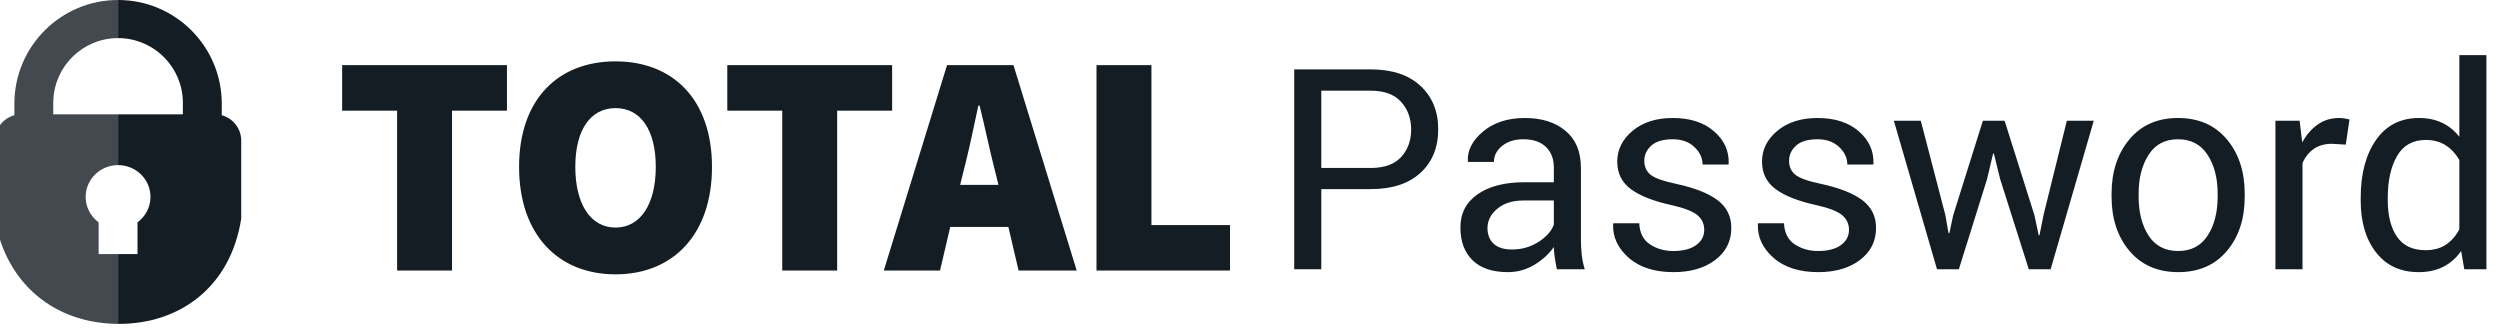
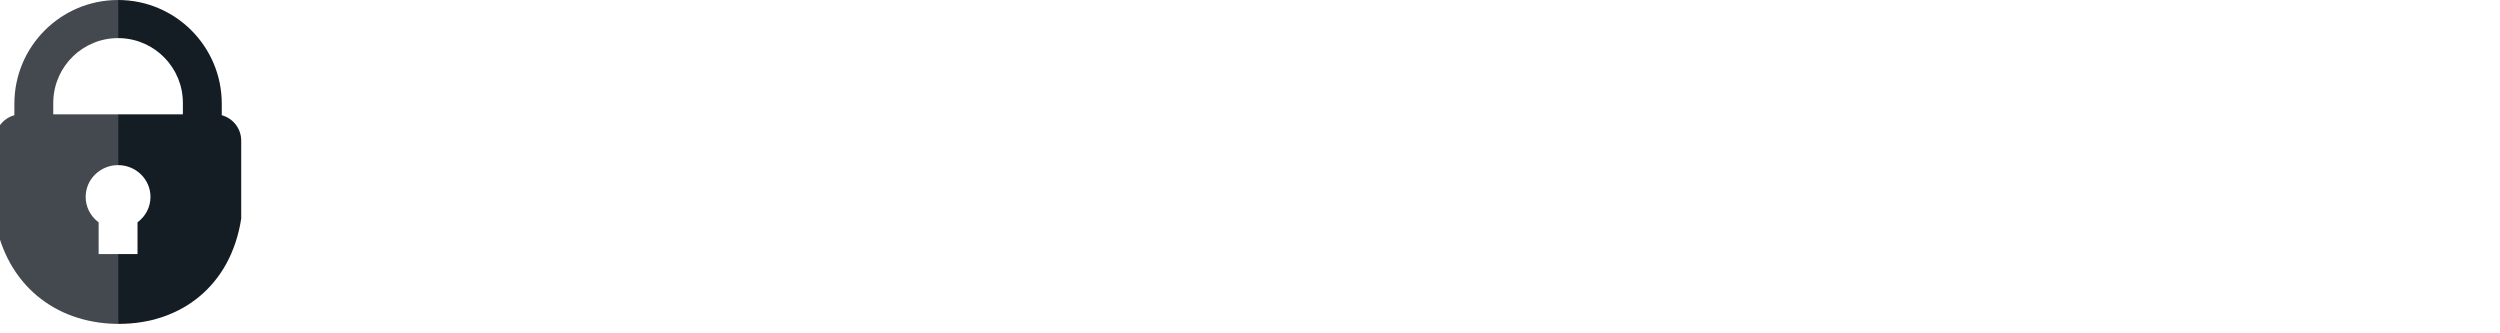
<svg xmlns="http://www.w3.org/2000/svg" width="150" height="20" viewBox="0 0 150 20" fill="none">
  <g clip-path="url(#clip0_691_3504)">
-     <path fill-rule="evenodd" clip-rule="evenodd" d="M69.086 3.908H65.79V16.232H73.8V13.503H69.086V3.908ZM60.808 3.908L64.603 16.232H61.115L60.502 13.616H57.014L56.401 16.232H53.028L56.822 3.908H60.808ZM53.528 3.908V6.639H50.23V16.232H46.935V6.639H43.638V3.908H53.528ZM58.777 6.336H58.701C58.462 7.447 58.194 8.74 57.921 9.839L57.819 10.241L57.608 11.094H59.908L59.697 10.241C59.391 9.065 59.084 7.568 58.777 6.336ZM36.932 3.682C40.382 3.682 42.719 5.975 42.719 10.014C42.719 14.072 40.382 16.46 36.932 16.46C33.483 16.46 31.145 14.072 31.145 10.014C31.145 5.957 33.483 3.682 36.932 3.682ZM36.932 6.487C35.438 6.487 34.518 7.777 34.518 10.014C34.518 12.251 35.438 13.654 36.932 13.654C38.427 13.654 39.347 12.251 39.347 10.014C39.347 7.777 38.427 6.487 36.932 6.487ZM20.529 6.639H23.826V16.232H27.121V6.639H30.417V3.908H20.529V6.639ZM79.277 11.346V16.155H77.653V4.164H82.245C83.525 4.164 84.52 4.494 85.229 5.153C85.938 5.811 86.293 6.679 86.293 7.755C86.293 8.848 85.938 9.719 85.229 10.37C84.52 11.021 83.525 11.346 82.245 11.346H79.277ZM79.277 10.078H82.245C83.058 10.078 83.666 9.859 84.067 9.423C84.468 8.986 84.669 8.436 84.669 7.772C84.669 7.107 84.467 6.553 84.063 6.108C83.659 5.663 83.053 5.441 82.245 5.441H79.277V10.078ZM93.412 16.155C93.357 15.886 93.314 15.649 93.284 15.443C93.254 15.237 93.236 15.03 93.23 14.821C92.928 15.25 92.534 15.608 92.047 15.896C91.561 16.184 91.037 16.328 90.477 16.328C89.548 16.328 88.84 16.091 88.354 15.616C87.868 15.141 87.624 14.486 87.624 13.652C87.624 12.801 87.969 12.135 88.659 11.655C89.349 11.174 90.284 10.934 91.466 10.934H93.23V10.053C93.23 9.531 93.071 9.118 92.752 8.813C92.433 8.509 91.983 8.356 91.4 8.356C90.878 8.356 90.454 8.489 90.126 8.756C89.799 9.022 89.636 9.342 89.636 9.715H88.086L88.07 9.666C88.037 9.018 88.343 8.425 88.989 7.887C89.635 7.349 90.469 7.08 91.491 7.08C92.502 7.08 93.316 7.336 93.931 7.85C94.547 8.363 94.855 9.103 94.855 10.069V14.36C94.855 14.679 94.871 14.986 94.904 15.283C94.937 15.579 94.997 15.87 95.085 16.155H93.412ZM90.716 14.97C91.304 14.97 91.834 14.819 92.307 14.517C92.78 14.215 93.088 13.869 93.23 13.479V12.029H91.409C90.754 12.029 90.231 12.194 89.838 12.524C89.445 12.853 89.249 13.24 89.249 13.685C89.249 14.08 89.372 14.393 89.62 14.624C89.867 14.854 90.232 14.97 90.716 14.97ZM102.254 13.792C102.254 13.435 102.118 13.141 101.846 12.911C101.574 12.68 101.058 12.48 100.3 12.309C99.217 12.073 98.403 11.754 97.856 11.35C97.309 10.946 97.035 10.396 97.035 9.699C97.035 8.974 97.343 8.356 97.959 7.846C98.574 7.335 99.377 7.08 100.366 7.08C101.405 7.08 102.231 7.346 102.843 7.879C103.456 8.411 103.749 9.059 103.721 9.822L103.705 9.872H102.155C102.155 9.482 101.991 9.132 101.664 8.822C101.337 8.511 100.905 8.356 100.366 8.356C99.789 8.356 99.36 8.483 99.08 8.735C98.8 8.988 98.659 9.292 98.659 9.649C98.659 10.001 98.783 10.278 99.03 10.481C99.278 10.684 99.781 10.865 100.539 11.025C101.666 11.266 102.504 11.594 103.054 12.009C103.603 12.423 103.878 12.979 103.878 13.677C103.878 14.467 103.558 15.107 102.918 15.595C102.277 16.084 101.44 16.328 100.407 16.328C99.269 16.328 98.374 16.04 97.72 15.464C97.066 14.887 96.755 14.215 96.788 13.446L96.805 13.396H98.354C98.382 13.973 98.596 14.394 98.998 14.661C99.399 14.927 99.869 15.06 100.407 15.06C100.984 15.06 101.436 14.944 101.763 14.71C102.09 14.477 102.254 14.171 102.254 13.792ZM110.939 13.792C110.939 13.435 110.803 13.141 110.531 12.911C110.259 12.68 109.744 12.48 108.985 12.309C107.903 12.073 107.088 11.754 106.541 11.35C105.994 10.946 105.721 10.396 105.721 9.699C105.721 8.974 106.029 8.356 106.644 7.846C107.26 7.335 108.062 7.08 109.051 7.08C110.09 7.08 110.916 7.346 111.529 7.879C112.142 8.411 112.434 9.059 112.407 9.822L112.39 9.872H110.84C110.84 9.482 110.677 9.132 110.35 8.822C110.023 8.511 109.59 8.356 109.051 8.356C108.474 8.356 108.046 8.483 107.765 8.735C107.485 8.988 107.345 9.292 107.345 9.649C107.345 10.001 107.469 10.278 107.716 10.481C107.963 10.684 108.466 10.865 109.225 11.025C110.351 11.266 111.189 11.594 111.739 12.009C112.289 12.423 112.563 12.979 112.563 13.677C112.563 14.467 112.243 15.107 111.603 15.595C110.963 16.084 110.126 16.328 109.093 16.328C107.955 16.328 107.059 16.04 106.405 15.464C105.751 14.887 105.441 14.215 105.474 13.446L105.49 13.396H107.04C107.067 13.973 107.282 14.394 107.683 14.661C108.084 14.927 108.554 15.06 109.093 15.06C109.67 15.06 110.122 14.944 110.449 14.71C110.776 14.477 110.939 14.171 110.939 13.792ZM116.723 12.911L116.912 13.989H116.962L117.193 12.911L118.973 7.244H120.276L122.065 12.911L122.321 14.113H122.37L122.609 12.911L124.011 7.244H125.626L123.038 16.155H121.727L120.004 10.728L119.633 9.213L119.584 9.221L119.229 10.728L117.531 16.155H116.22L113.631 7.244H115.247L116.723 12.911ZM126.694 11.618C126.694 10.3 127.052 9.214 127.766 8.36C128.481 7.507 129.451 7.08 130.676 7.08C131.913 7.08 132.89 7.505 133.607 8.356C134.324 9.207 134.683 10.294 134.683 11.618V11.799C134.683 13.127 134.326 14.215 133.611 15.06C132.897 15.906 131.924 16.328 130.693 16.328C129.462 16.328 128.487 15.904 127.77 15.056C127.053 14.208 126.694 13.122 126.694 11.799V11.618ZM128.318 11.799C128.318 12.743 128.518 13.523 128.916 14.138C129.315 14.753 129.907 15.06 130.693 15.06C131.468 15.06 132.056 14.753 132.457 14.138C132.858 13.523 133.059 12.743 133.059 11.799V11.618C133.059 10.684 132.857 9.907 132.453 9.287C132.049 8.666 131.457 8.356 130.676 8.356C129.901 8.356 129.315 8.666 128.916 9.287C128.518 9.907 128.318 10.684 128.318 11.618V11.799ZM140.747 8.677L139.914 8.628C139.485 8.628 139.124 8.73 138.83 8.933C138.536 9.136 138.309 9.421 138.15 9.789V16.155H136.526V7.244H137.977L138.133 8.546C138.386 8.084 138.698 7.725 139.069 7.467C139.44 7.209 139.867 7.08 140.351 7.08C140.472 7.08 140.587 7.089 140.697 7.109C140.807 7.128 140.898 7.148 140.969 7.17L140.747 8.677ZM141.642 11.865C141.642 10.432 141.948 9.276 142.561 8.397C143.174 7.519 144.032 7.08 145.137 7.08C145.659 7.08 146.122 7.176 146.526 7.368C146.93 7.56 147.275 7.84 147.561 8.208V3.308H149.185V16.155H147.858L147.668 15.06C147.377 15.477 147.019 15.793 146.596 16.007C146.173 16.221 145.681 16.328 145.121 16.328C144.032 16.328 143.18 15.934 142.565 15.147C141.949 14.359 141.642 13.322 141.642 12.038V11.865ZM143.266 12.038C143.266 12.938 143.45 13.659 143.818 14.2C144.186 14.74 144.758 15.011 145.533 15.011C146.016 15.011 146.423 14.901 146.753 14.681C147.083 14.462 147.352 14.154 147.561 13.759V9.6C147.352 9.232 147.081 8.94 146.749 8.723C146.416 8.506 146.016 8.397 145.549 8.397C144.769 8.397 144.193 8.719 143.822 9.361C143.451 10.003 143.266 10.838 143.266 11.865V12.038Z" fill="#141C24" />
    <path opacity="0.8" fill-rule="evenodd" clip-rule="evenodd" d="M7.085 0V2.286C4.984 2.286 3.272 3.952 3.199 6.035L3.196 6.175L3.195 6.859H7.085L7.085 9.907C6.011 9.907 5.14 10.761 5.14 11.814C5.14 12.396 5.406 12.917 5.826 13.267L5.918 13.339L5.918 15.242L7.085 15.242V19.432L6.938 19.431C3.319 19.352 0.407 17.112 -0.304 13.173V8.44C-0.304 7.711 0.19 7.097 0.862 6.914L0.863 6.222C0.863 2.786 3.648 0 7.085 0Z" fill="#141C24" />
    <path fill-rule="evenodd" clip-rule="evenodd" d="M7.084 0C10.521 0 13.306 2.786 13.306 6.222L13.306 6.914C13.979 7.096 14.473 7.711 14.473 8.44V13.117C13.84 17.201 10.81 19.436 7.129 19.433L7.084 19.432V15.242L8.251 15.242L8.251 13.339C8.723 12.991 9.029 12.438 9.029 11.814C9.029 10.761 8.158 9.907 7.084 9.907V6.859H10.972L10.973 6.175C10.973 4.074 9.307 2.362 7.224 2.289L7.084 2.286V0Z" fill="#141C24" />
  </g>
  <defs>
    <clipPath id="clip0_691_3504">
      <rect width="150" height="19.433" fill="white" />
    </clipPath>
  </defs>
</svg>